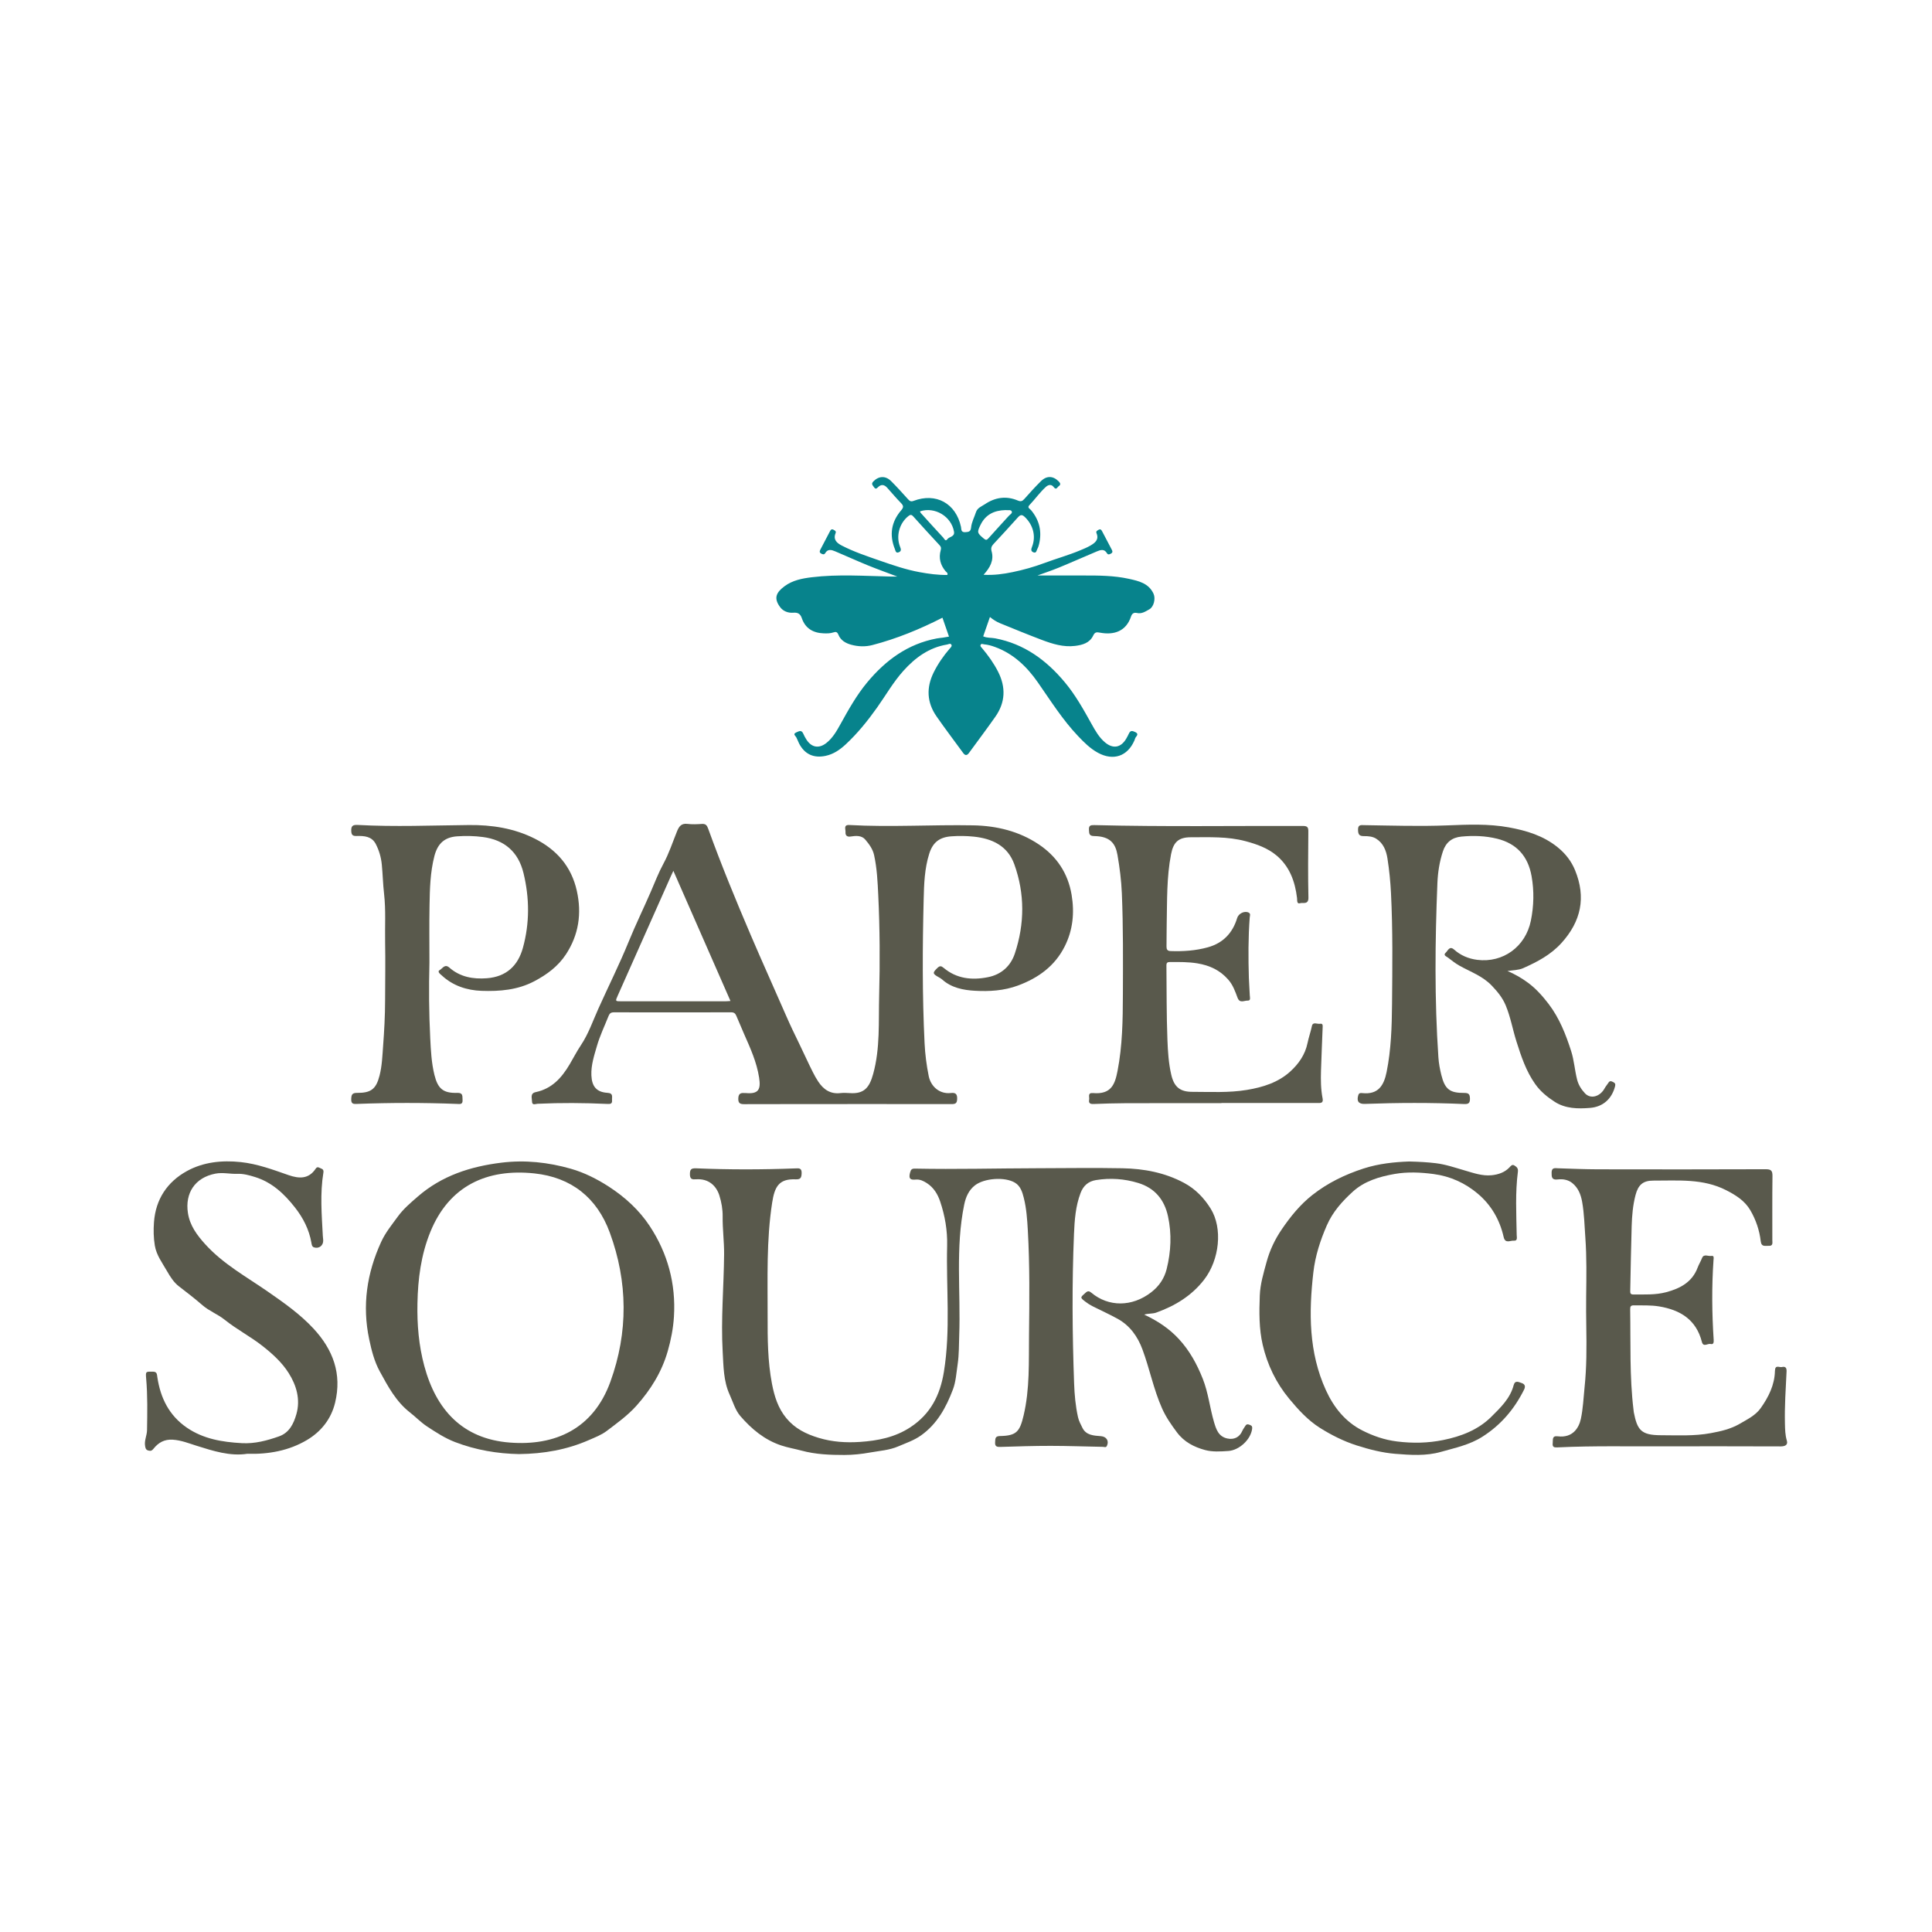
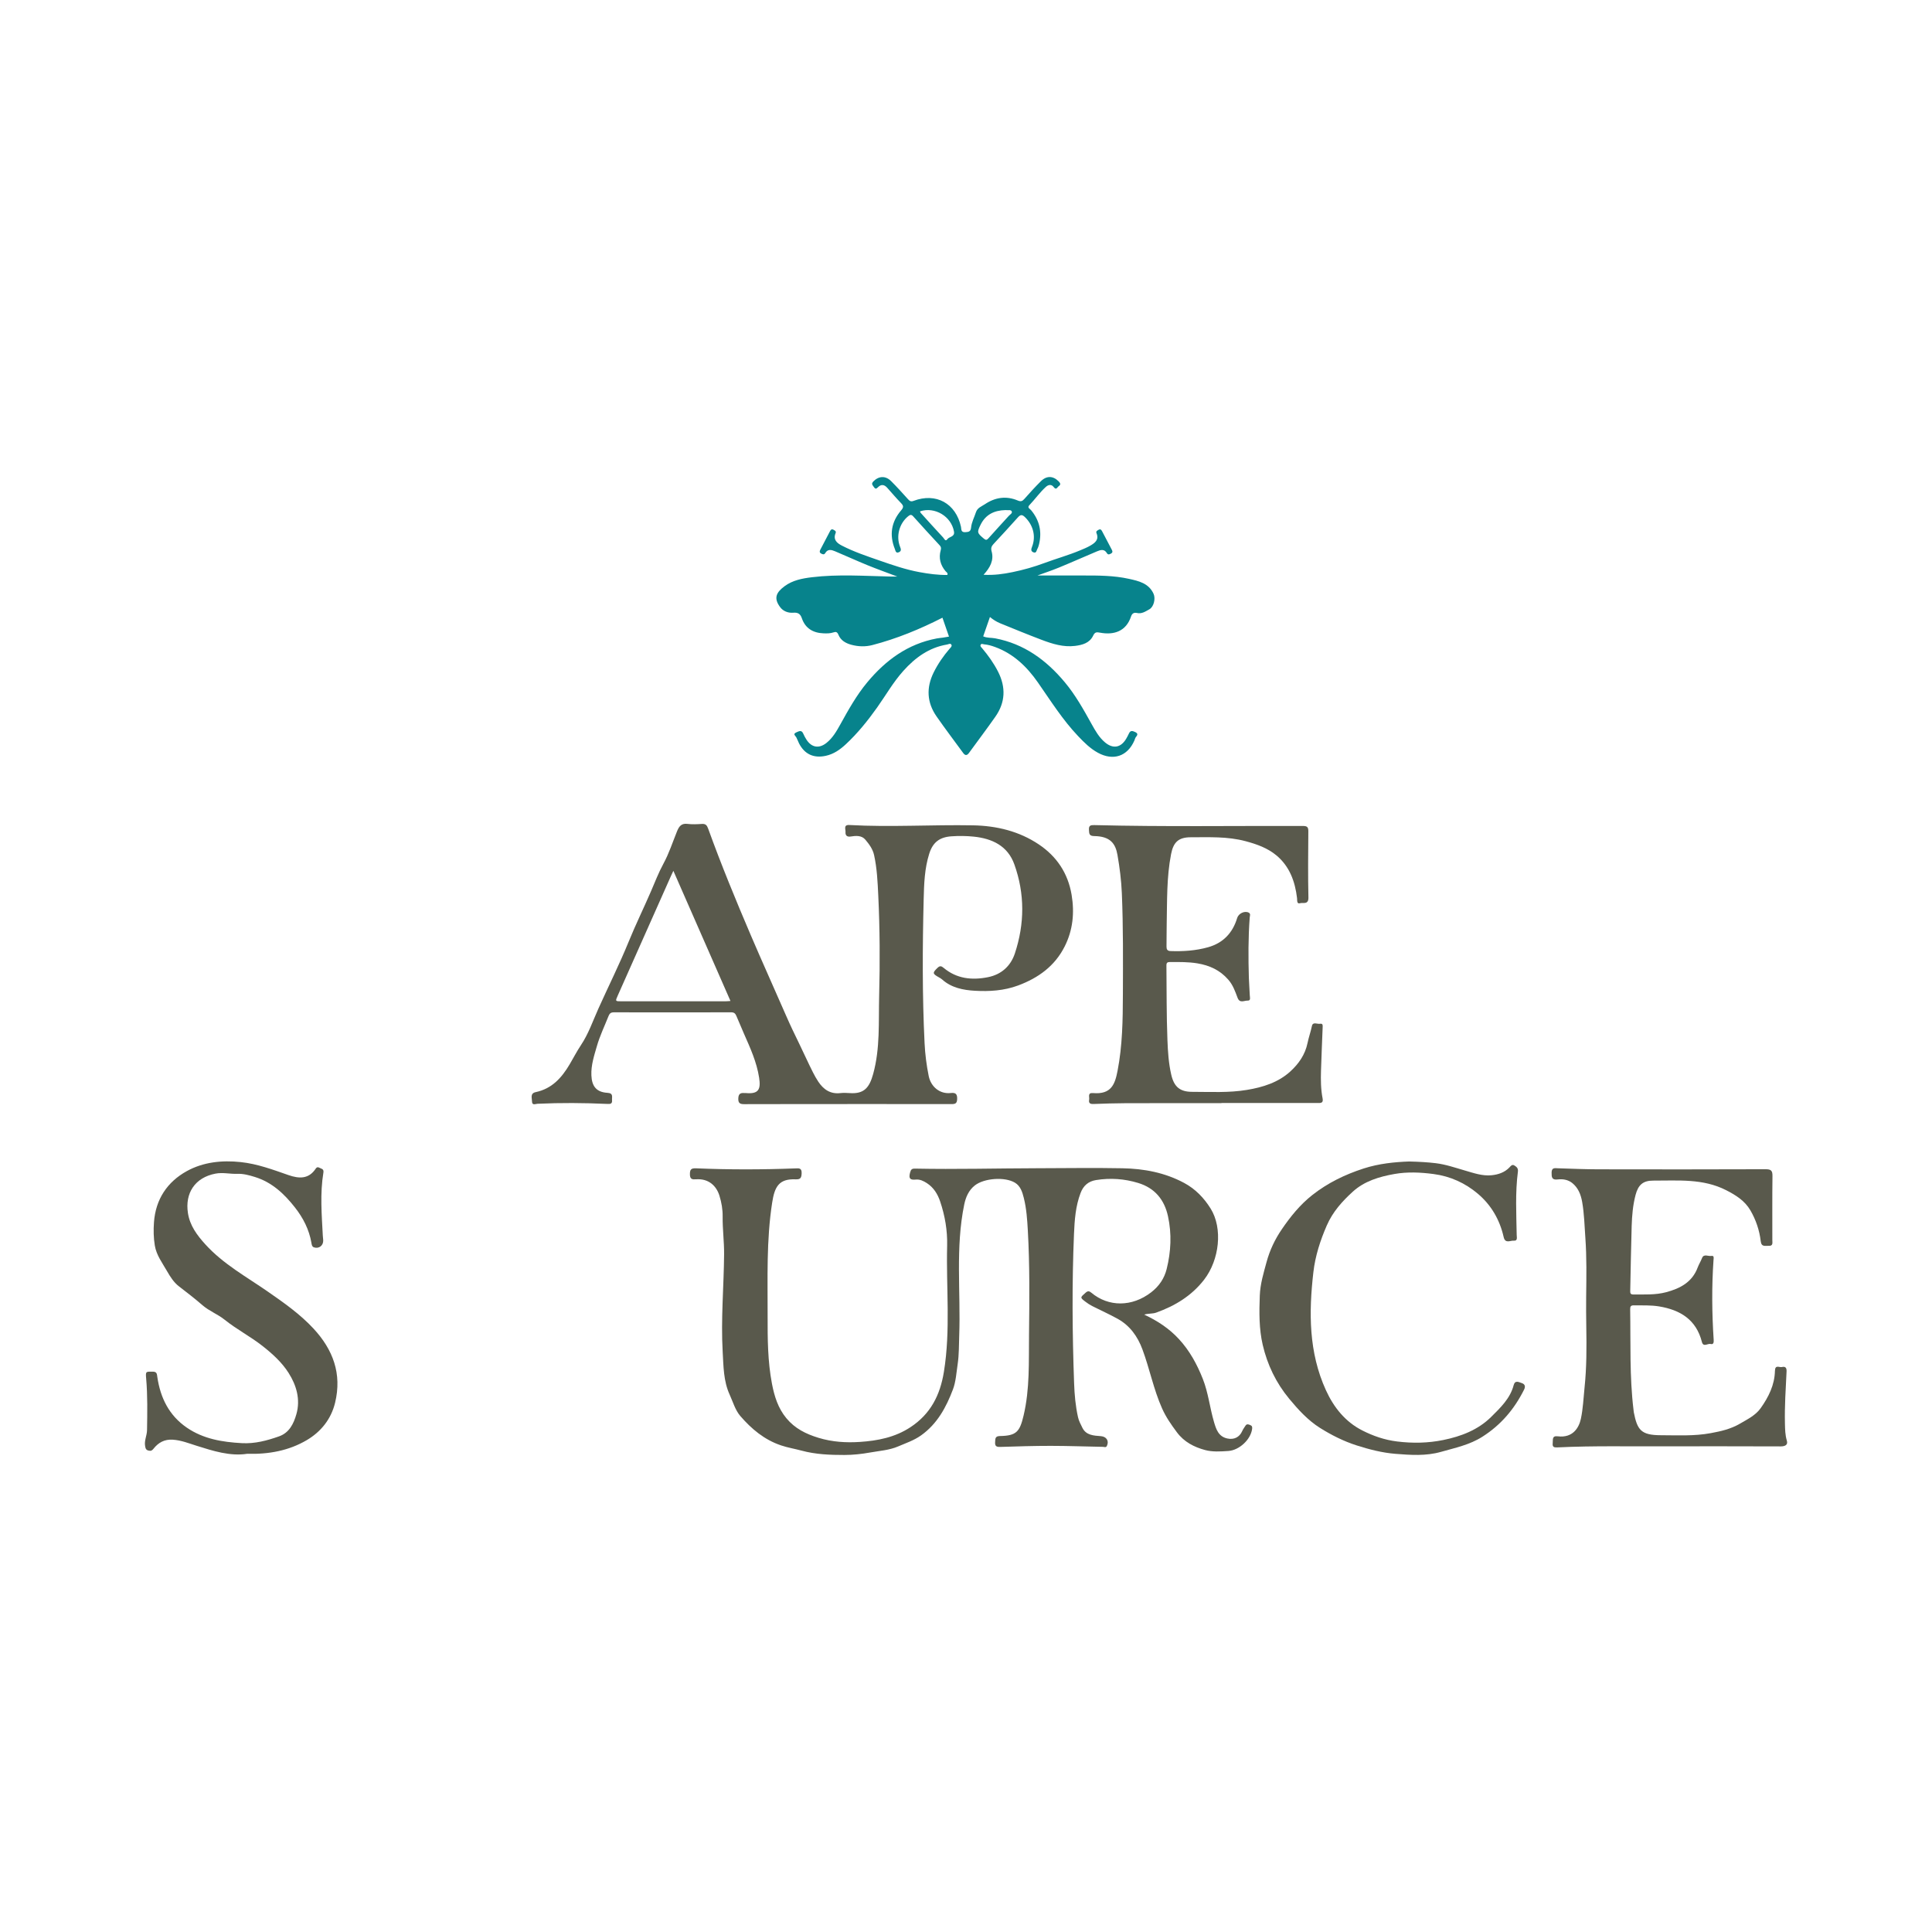
<svg xmlns="http://www.w3.org/2000/svg" version="1.1" id="Layer_1" x="0px" y="0px" width="200px" height="200px" viewBox="0 0 200 200" enable-background="new 0 0 200 200" xml:space="preserve">
  <g>
    <path fill="#59594C" d="M118.449,136.088c1.372,0.643,2.582,1.435,3.594,2.534c1.111,1.206,1.868,2.598,2.467,4.107   c0.574,1.445,0.726,2.991,1.16,4.466c0.219,0.743,0.453,1.515,1.382,1.717c0.684,0.149,1.263-0.121,1.549-0.781   c0.084-0.193,0.208-0.349,0.315-0.522c0.144-0.231,0.295-0.17,0.492-0.094c0.205,0.079,0.238,0.195,0.212,0.399   c-0.143,1.114-1.336,2.215-2.46,2.291c-0.81,0.055-1.638,0.111-2.412-0.098c-1.14-0.308-2.17-0.834-2.918-1.84   c-0.582-0.782-1.125-1.556-1.529-2.461c-0.884-1.982-1.289-4.114-2.042-6.133c-0.5-1.34-1.296-2.448-2.561-3.151   c-0.858-0.477-1.76-0.875-2.636-1.32c-0.238-0.121-0.465-0.272-0.678-0.434c-0.592-0.45-0.577-0.442-0.001-0.948   c0.227-0.199,0.375-0.181,0.589-0.002c1.784,1.494,4.22,1.487,6.194-0.036c0.812-0.626,1.363-1.43,1.608-2.417   c0.448-1.807,0.534-3.635,0.135-5.462c-0.375-1.721-1.369-2.921-3.086-3.444c-1.427-0.435-2.881-0.537-4.359-0.3   c-0.806,0.129-1.316,0.586-1.602,1.335c-0.518,1.36-0.622,2.792-0.682,4.22c-0.218,5.163-0.175,10.328,0.011,15.491   c0.042,1.174,0.146,2.349,0.405,3.505c0.089,0.398,0.284,0.747,0.454,1.095c0.381,0.781,1.177,0.81,1.916,0.866   c0.577,0.044,0.871,0.498,0.613,1.019c-0.092,0.185-0.274,0.089-0.41,0.086c-1.799-0.031-3.597-0.1-5.396-0.101   c-1.741-0.001-3.481,0.054-5.221,0.109c-0.39,0.012-0.57-0.067-0.538-0.497c0.026-0.344-0.017-0.62,0.496-0.629   c1.712-0.03,2.054-0.445,2.45-2.117c0.654-2.761,0.531-5.561,0.563-8.35c0.041-3.598,0.081-7.198-0.122-10.794   c-0.064-1.14-0.139-2.28-0.418-3.391c-0.152-0.605-0.342-1.227-0.911-1.571c-1.053-0.637-3.188-0.474-4.15,0.274   c-0.647,0.503-0.95,1.231-1.105,1.979c-0.928,4.494-0.355,9.05-0.52,13.576c-0.036,0.981-0.013,1.957-0.16,2.946   c-0.13,0.879-0.186,1.818-0.485,2.611c-0.694,1.839-1.62,3.577-3.311,4.774c-0.734,0.52-1.558,0.791-2.36,1.136   c-0.926,0.398-1.926,0.454-2.901,0.63c-0.883,0.16-1.78,0.256-2.665,0.257c-1.49,0.002-2.984-0.056-4.446-0.452   c-0.7-0.189-1.413-0.303-2.112-0.538c-1.738-0.583-3.074-1.713-4.224-3.046c-0.522-0.606-0.76-1.462-1.103-2.216   c-0.641-1.407-0.633-2.931-0.719-4.427c-0.193-3.366,0.117-6.728,0.147-10.093c0.012-1.311-0.167-2.606-0.15-3.917   c0.01-0.718-0.116-1.463-0.338-2.17c-0.302-0.96-1.074-1.78-2.435-1.678c-0.37,0.028-0.611-0.008-0.616-0.505   c-0.005-0.506,0.114-0.655,0.644-0.632c3.422,0.145,6.847,0.139,10.27,0.008c0.363-0.014,0.674-0.06,0.652,0.505   c-0.018,0.465-0.114,0.648-0.614,0.626c-1.747-0.074-2.183,0.773-2.437,2.412c-0.605,3.892-0.462,7.826-0.47,11.747   c-0.005,2.341,0.006,4.685,0.448,6.997c0.247,1.293,0.626,2.529,1.494,3.576c0.885,1.067,2.021,1.631,3.331,2.029   c1.417,0.431,2.849,0.519,4.284,0.423c1.836-0.123,3.623-0.469,5.223-1.521c2.088-1.371,3.075-3.318,3.467-5.729   c0.707-4.346,0.227-8.709,0.336-13.063c0.039-1.564-0.223-3.1-0.725-4.584c-0.257-0.761-0.669-1.436-1.37-1.891   c-0.349-0.226-0.73-0.41-1.139-0.37c-0.6,0.059-0.764-0.098-0.606-0.711c0.089-0.344,0.193-0.43,0.522-0.424   c4.218,0.087,8.435-0.03,12.653-0.039c2.941-0.006,5.882-0.054,8.821,0.003c2.223,0.043,4.384,0.447,6.383,1.521   c1.173,0.63,2.056,1.558,2.738,2.652c1.272,2.043,0.915,5.306-0.674,7.36c-1.296,1.676-3.017,2.713-4.966,3.411   C119.32,136.016,118.885,135.954,118.449,136.088z" />
    <path fill="#59594C" d="M87.725,114.295c-3.561,0-7.121-0.006-10.682,0.007c-0.435,0.002-0.628-0.1-0.615-0.578   c0.012-0.432,0.172-0.606,0.588-0.574c0.058,0.004,0.117-0.004,0.174,0.001c1.344,0.129,1.583-0.373,1.393-1.593   c-0.253-1.628-0.912-3.056-1.558-4.526c-0.27-0.615-0.536-1.238-0.795-1.861c-0.112-0.269-0.249-0.377-0.544-0.376   c-4.045,0.009-8.089,0.011-12.134,0.001c-0.305-0.001-0.447,0.109-0.553,0.377c-0.411,1.038-0.901,2.048-1.21,3.123   c-0.283,0.985-0.611,1.963-0.569,3.016c0.046,1.149,0.525,1.748,1.667,1.818c0.637,0.039,0.442,0.43,0.472,0.759   c0.038,0.413-0.213,0.402-0.516,0.388c-2.398-0.11-4.797-0.126-7.196-0.015c-0.203,0.009-0.569,0.197-0.571-0.229   c-0.002-0.356-0.225-0.848,0.384-0.977c1.668-0.354,2.675-1.465,3.51-2.876c0.391-0.661,0.743-1.35,1.172-1.992   c0.776-1.162,1.229-2.496,1.795-3.756c1.04-2.317,2.181-4.591,3.139-6.941c0.717-1.761,1.554-3.467,2.307-5.21   c0.414-0.958,0.791-1.944,1.297-2.876c0.573-1.056,0.95-2.219,1.403-3.34c0.198-0.49,0.435-0.857,1.074-0.777   c0.495,0.062,1.006,0.037,1.507,0.005c0.383-0.025,0.519,0.14,0.643,0.482c1.351,3.735,2.861,7.406,4.424,11.059   c1.187,2.774,2.432,5.522,3.637,8.288c0.431,0.99,0.906,1.976,1.382,2.951c0.476,0.974,0.917,1.972,1.41,2.943   c0.165,0.325,0.343,0.645,0.544,0.948c0.538,0.812,1.244,1.308,2.279,1.193c0.325-0.036,0.659-0.025,0.986-0.001   c1.494,0.106,2.034-0.58,2.421-1.981c0.736-2.665,0.549-5.393,0.62-8.098c0.091-3.461,0.073-6.928-0.092-10.388   c-0.067-1.395-0.129-2.8-0.433-4.176c-0.14-0.633-0.522-1.138-0.913-1.602c-0.373-0.442-0.969-0.405-1.515-0.316   c-0.369,0.06-0.555-0.112-0.529-0.454c0.022-0.284-0.237-0.772,0.394-0.737c4.275,0.237,8.551-0.045,12.825,0.034   c2.422,0.045,4.755,0.607,6.793,1.975c1.846,1.239,3.015,2.972,3.392,5.211c0.313,1.864,0.137,3.655-0.714,5.347   c-1.023,2.033-2.725,3.263-4.825,4.045c-1.459,0.543-2.982,0.632-4.476,0.547c-1.182-0.067-2.425-0.301-3.388-1.17   c-0.099-0.09-0.221-0.158-0.338-0.223c-0.67-0.374-0.671-0.466-0.138-0.98c0.242-0.233,0.395-0.197,0.628-0.002   c1.357,1.137,2.935,1.301,4.597,0.968c1.39-0.278,2.35-1.155,2.782-2.46c1.015-3.065,1.038-6.17-0.055-9.218   c-0.687-1.916-2.29-2.674-4.206-2.871c-0.77-0.079-1.546-0.087-2.319-0.032c-1.22,0.088-1.914,0.623-2.285,1.8   c-0.484,1.531-0.537,3.124-0.576,4.707c-0.124,4.972-0.149,9.944,0.094,14.914c0.056,1.139,0.199,2.264,0.426,3.388   c0.229,1.136,1.174,1.895,2.291,1.763c0.509-0.06,0.676,0.117,0.654,0.638c-0.018,0.427-0.182,0.509-0.558,0.508   c-3.599-0.009-7.198-0.006-10.797-0.006C87.725,114.287,87.725,114.291,87.725,114.295z M69.707,90.147   c-0.132,0.284-0.205,0.435-0.273,0.588c-1.83,4.111-3.659,8.223-5.488,12.335c-0.259,0.581-0.259,0.584,0.364,0.584   c3.597,0.001,7.194,0.001,10.792-0.001c0.149,0,0.298-0.017,0.517-0.031C73.654,99.144,71.71,94.713,69.707,90.147z" />
    <path fill="#07838C" d="M98.239,65.901c-0.238-0.687-0.463-1.337-0.677-1.957c-2.335,1.19-4.736,2.179-7.263,2.835   c-0.717,0.186-1.459,0.161-2.183-0.037c-0.584-0.16-1.086-0.454-1.322-1.031c-0.119-0.29-0.255-0.335-0.515-0.246   c-0.335,0.114-0.685,0.11-1.033,0.097c-1.08-0.041-1.885-0.519-2.238-1.56c-0.164-0.484-0.431-0.61-0.887-0.574   c-0.535,0.042-1.04-0.155-1.345-0.556c-0.719-0.946-0.429-1.55,0.461-2.202c0.823-0.603,1.808-0.794,2.803-0.914   c2.722-0.33,5.449-0.13,8.174-0.072c0.19,0.004,0.379,0.001,0.676,0.001c-1.091-0.413-2.098-0.772-3.086-1.175   c-1.13-0.462-2.24-0.972-3.366-1.444c-0.364-0.153-0.748-0.262-1.013,0.196c-0.104,0.179-0.257,0.126-0.405,0.05   c-0.173-0.089-0.201-0.217-0.113-0.384c0.342-0.649,0.684-1.299,1.021-1.951c0.085-0.164,0.181-0.236,0.366-0.132   c0.143,0.08,0.289,0.149,0.207,0.347c-0.283,0.683,0.154,1.034,0.649,1.289c1.255,0.646,2.593,1.092,3.924,1.554   c1.352,0.47,2.703,0.934,4.115,1.193c0.952,0.174,1.908,0.307,2.879,0.29c0.088-0.209-0.097-0.285-0.183-0.387   c-0.537-0.639-0.726-1.358-0.504-2.164c0.058-0.211,0.049-0.349-0.107-0.516c-0.922-0.991-1.836-1.988-2.738-2.997   c-0.2-0.224-0.332-0.167-0.524-0.012c-0.91,0.736-1.275,2.051-0.84,3.151c0.097,0.246,0.164,0.453-0.126,0.576   c-0.318,0.135-0.345-0.172-0.411-0.337c-0.588-1.461-0.37-2.812,0.652-4.001c0.264-0.308,0.26-0.472-0.007-0.747   c-0.498-0.513-0.961-1.058-1.437-1.592c-0.297-0.333-0.62-0.386-0.947-0.062c-0.172,0.17-0.267,0.231-0.436-0.018   c-0.139-0.204-0.294-0.326-0.051-0.575c0.556-0.569,1.253-0.616,1.839-0.033c0.603,0.599,1.17,1.235,1.742,1.865   c0.168,0.185,0.293,0.291,0.583,0.181c2.324-0.882,4.383,0.258,4.908,2.689c0.052,0.242-0.033,0.581,0.461,0.551   c0.375-0.023,0.543-0.085,0.584-0.48c0.057-0.559,0.333-1.06,0.505-1.589c0.15-0.46,0.585-0.596,0.919-0.822   c1.059-0.715,2.212-0.894,3.413-0.385c0.312,0.132,0.472,0.071,0.682-0.169c0.547-0.624,1.111-1.237,1.698-1.823   c0.597-0.596,1.266-0.575,1.837-0.003c0.178,0.179,0.272,0.341,0.014,0.514c-0.155,0.104-0.244,0.451-0.525,0.077   c-0.204-0.272-0.512-0.272-0.806-0.004c-0.632,0.576-1.121,1.277-1.707,1.893c-0.246,0.259,0.062,0.371,0.177,0.509   c0.868,1.039,1.142,2.213,0.83,3.525c-0.04,0.168-0.093,0.339-0.177,0.489c-0.09,0.161-0.093,0.476-0.407,0.353   c-0.283-0.111-0.244-0.316-0.144-0.571c0.427-1.089,0.12-2.25-0.738-3.078c-0.301-0.291-0.476-0.249-0.736,0.044   c-0.821,0.925-1.666,1.83-2.506,2.738c-0.207,0.223-0.301,0.417-0.205,0.762c0.26,0.927-0.153,1.688-0.833,2.429   c1.08,0.06,2.045-0.077,2.997-0.273c1.127-0.231,2.227-0.542,3.314-0.947c1.219-0.454,2.48-0.802,3.684-1.307   c0.356-0.149,0.718-0.294,1.05-0.487c0.485-0.281,0.931-0.609,0.648-1.291c-0.082-0.198,0.066-0.267,0.208-0.347   c0.186-0.105,0.28-0.027,0.364,0.135c0.329,0.634,0.664,1.266,0.997,1.898c0.076,0.144,0.141,0.291-0.041,0.403   c-0.152,0.093-0.327,0.19-0.452-0.022c-0.27-0.458-0.651-0.344-1.015-0.192c-1.318,0.553-2.622,1.138-3.944,1.681   c-0.792,0.325-1.608,0.594-2.235,0.823c1.473,0,3.109,0.002,4.744,0c1.586-0.002,3.176,0.002,4.73,0.346   c1.005,0.222,2.053,0.454,2.55,1.549c0.225,0.495,0.029,1.35-0.439,1.607c-0.387,0.213-0.773,0.495-1.283,0.379   c-0.271-0.062-0.494,0.013-0.608,0.357c-0.517,1.563-1.794,1.948-3.219,1.679c-0.341-0.064-0.524-0.071-0.702,0.305   c-0.362,0.764-1.103,0.972-1.876,1.067c-1.213,0.149-2.342-0.206-3.448-0.624c-1.444-0.546-2.873-1.135-4.303-1.717   c-0.375-0.153-0.72-0.37-1.061-0.651c-0.238,0.683-0.465,1.335-0.697,2.002c0.394,0.183,0.83,0.128,1.241,0.207   c2.998,0.571,5.29,2.251,7.203,4.542c1.11,1.329,1.945,2.832,2.781,4.336c0.385,0.692,0.775,1.387,1.398,1.904   c0.825,0.684,1.629,0.54,2.177-0.385c0.108-0.183,0.206-0.373,0.296-0.565c0.151-0.324,0.367-0.254,0.623-0.137   c0.301,0.137,0.291,0.287,0.095,0.513c-0.084,0.097-0.109,0.244-0.163,0.368c-0.716,1.643-2.191,2.13-3.77,1.271   c-0.805-0.438-1.432-1.069-2.053-1.722c-1.609-1.69-2.841-3.659-4.167-5.56c-1.137-1.631-2.527-2.972-4.44-3.671   c-0.363-0.133-0.735-0.241-1.123-0.273c-0.125-0.01-0.283-0.113-0.364,0.052c-0.073,0.148,0.072,0.253,0.152,0.347   c0.636,0.756,1.209,1.553,1.657,2.437c0.815,1.61,0.757,3.174-0.284,4.657c-0.888,1.265-1.82,2.5-2.73,3.749   c-0.196,0.269-0.389,0.296-0.595,0.014c-0.923-1.264-1.87-2.511-2.764-3.796c-1.006-1.446-1.074-2.981-0.294-4.556   c0.44-0.888,1-1.694,1.643-2.446c0.096-0.112,0.264-0.242,0.203-0.389c-0.095-0.229-0.315-0.073-0.461-0.049   c-1.866,0.308-3.297,1.357-4.524,2.724c-1.051,1.17-1.826,2.54-2.732,3.815c-0.964,1.357-2.007,2.651-3.229,3.788   c-0.598,0.556-1.258,1.02-2.085,1.196c-1.236,0.263-2.173-0.163-2.751-1.28c-0.106-0.205-0.176-0.43-0.286-0.633   c-0.099-0.182-0.399-0.339,0.006-0.519c0.276-0.123,0.535-0.275,0.712,0.134c0.092,0.212,0.203,0.418,0.328,0.613   c0.528,0.828,1.298,0.96,2.067,0.353c0.653-0.516,1.057-1.226,1.45-1.935c0.834-1.505,1.669-3.007,2.777-4.339   c1.909-2.295,4.198-3.981,7.197-4.547c0.208-0.039,0.421-0.054,0.632-0.084C97.809,65.972,98.016,65.937,98.239,65.901z    M95.242,52.932c0.019,0.052,0.025,0.115,0.059,0.152c0.776,0.858,1.549,1.718,2.338,2.563c0.102,0.11,0.229,0.451,0.424,0.178   c0.208-0.291,0.791-0.238,0.694-0.793C98.483,53.457,96.782,52.43,95.242,52.932z M104.059,52.806   c-1.123,0.03-2.018,0.451-2.539,1.497c-0.401,0.807-0.366,0.869,0.312,1.442c0.221,0.187,0.317,0.177,0.498-0.027   c0.69-0.778,1.399-1.54,2.097-2.311c0.126-0.139,0.38-0.269,0.315-0.447c-0.081-0.226-0.368-0.118-0.568-0.152   C104.137,52.801,104.097,52.806,104.059,52.806z" />
-     <path fill="#59594C" d="M156.048,100.522c0.779,0.314,1.511,0.756,2.141,1.219c0.796,0.586,1.497,1.366,2.12,2.183   c1.126,1.475,1.792,3.179,2.343,4.907c0.298,0.935,0.363,1.959,0.609,2.929c0.14,0.553,0.441,1.018,0.813,1.418   c0.581,0.625,1.56,0.363,2.041-0.524c0.111-0.205,0.267-0.372,0.386-0.565c0.148-0.24,0.299-0.168,0.487-0.078   c0.209,0.099,0.263,0.214,0.2,0.456c-0.337,1.289-1.245,2.112-2.578,2.222c-1.273,0.106-2.557,0.087-3.674-0.635   c-0.759-0.491-1.466-1.062-2.006-1.824c-0.95-1.338-1.45-2.854-1.941-4.396c-0.396-1.245-0.613-2.541-1.118-3.755   c-0.33-0.794-0.841-1.413-1.433-2.036c-0.951-1.002-2.198-1.431-3.343-2.068c-0.431-0.24-0.821-0.555-1.216-0.854   c-0.158-0.12-0.517-0.234-0.213-0.506c0.225-0.201,0.385-0.737,0.861-0.315c0.687,0.61,1.499,0.95,2.401,1.063   c2.658,0.334,5.001-1.354,5.548-4.057c0.309-1.524,0.347-3.076,0.071-4.616c-0.367-2.045-1.528-3.368-3.579-3.87   c-1.219-0.298-2.449-0.334-3.689-0.216c-0.963,0.092-1.6,0.592-1.908,1.526c-0.355,1.075-0.527,2.184-0.572,3.305   c-0.243,6.013-0.304,12.027,0.105,18.037c0.041,0.6,0.153,1.201,0.297,1.786c0.366,1.491,0.868,1.893,2.375,1.882   c0.463-0.003,0.587,0.133,0.594,0.591c0.008,0.493-0.185,0.577-0.614,0.558c-3.422-0.153-6.845-0.138-10.268-0.013   c-0.652,0.024-0.869-0.287-0.675-0.914c0.074-0.239,0.253-0.221,0.416-0.204c1.643,0.174,2.232-0.78,2.516-2.195   c0.465-2.315,0.538-4.668,0.559-7.02c0.034-3.83,0.084-7.661-0.108-11.489c-0.06-1.196-0.18-2.395-0.365-3.578   c-0.125-0.805-0.42-1.588-1.172-2.057c-0.375-0.234-0.831-0.266-1.254-0.263c-0.49,0.004-0.607-0.163-0.621-0.639   c-0.017-0.571,0.302-0.503,0.658-0.497c2.862,0.043,5.721,0.137,8.586,0.024c2.12-0.084,4.255-0.179,6.366,0.206   c1.829,0.334,3.569,0.856,5.057,2.061c0.814,0.659,1.42,1.443,1.806,2.39c1.143,2.802,0.619,5.273-1.414,7.519   c-1.114,1.231-2.51,1.956-3.966,2.604C157.186,100.441,156.594,100.429,156.048,100.522z" />
-     <path fill="#59594C" d="M53.715,150.526c-2.19-0.042-4.443-0.409-6.615-1.246c-1.042-0.402-1.957-1-2.886-1.61   c-0.653-0.429-1.173-0.984-1.776-1.453c-1.44-1.12-2.282-2.707-3.128-4.256c-0.555-1.015-0.847-2.162-1.089-3.307   c-0.742-3.507-0.251-6.839,1.235-10.088c0.448-0.979,1.098-1.762,1.708-2.604c0.589-0.814,1.337-1.446,2.086-2.096   c2.491-2.161,5.449-3.112,8.658-3.507c2.452-0.302,4.858-0.036,7.194,0.631c1.371,0.392,2.676,1.045,3.904,1.837   c1.694,1.093,3.166,2.446,4.252,4.092c1.858,2.817,2.721,5.976,2.508,9.386c-0.076,1.215-0.307,2.398-0.642,3.566   c-0.616,2.147-1.75,3.979-3.232,5.64c-0.915,1.025-2.013,1.807-3.086,2.622c-0.541,0.411-1.21,0.665-1.842,0.942   C58.695,150.068,56.309,150.498,53.715,150.526z M43.214,134.919c-0.045,2.197,0.137,4.372,0.712,6.496   c1.221,4.52,3.95,7.531,8.823,7.917c4.736,0.375,8.673-1.422,10.439-6.297c1.856-5.122,1.815-10.339-0.068-15.452   c-1.319-3.58-3.956-5.709-7.817-6.114c-4.898-0.514-8.816,1.288-10.759,6.071C43.584,129.903,43.262,132.388,43.214,134.919z" />
    <path fill="#59594C" d="M172.169,149.721c-3.244,0.03-7.096-0.075-10.944,0.113c-0.338,0.016-0.539-0.022-0.489-0.44   c0.042-0.351-0.099-0.785,0.518-0.708c1.596,0.2,2.206-0.931,2.395-1.801c0.231-1.065,0.268-2.155,0.382-3.234   c0.222-2.102,0.216-4.201,0.181-6.298c-0.017-1.037-0.025-2.091-0.013-3.117c0.024-2.045,0.063-4.091-0.085-6.127   c-0.089-1.231-0.113-2.473-0.331-3.696c-0.137-0.769-0.414-1.457-1.027-1.949c-0.427-0.342-0.973-0.433-1.5-0.368   c-0.625,0.078-0.639-0.252-0.634-0.714c0.006-0.543,0.344-0.452,0.684-0.441c1.373,0.043,2.746,0.103,4.119,0.106   c5.787,0.012,11.573,0.014,17.36-0.008c0.57-0.002,0.707,0.163,0.7,0.709c-0.029,2.206-0.01,4.412-0.014,6.619   c-0.001,0.27,0.104,0.633-0.382,0.6c-0.349-0.024-0.746,0.157-0.821-0.486c-0.131-1.125-0.496-2.202-1.068-3.186   c-0.576-0.991-1.493-1.566-2.5-2.082c-2.411-1.234-4.994-0.987-7.549-0.997c-1.064-0.004-1.562,0.436-1.839,1.487   c-0.277,1.054-0.369,2.136-0.402,3.218c-0.069,2.224-0.098,4.449-0.148,6.674c-0.005,0.233-0.008,0.411,0.315,0.409   c1.142-0.007,2.296,0.06,3.407-0.237c1.433-0.383,2.692-1.029,3.26-2.558c0.123-0.332,0.32-0.638,0.452-0.979   c0.179-0.463,0.639-0.162,0.967-0.218c0.306-0.052,0.233,0.231,0.221,0.411c-0.193,2.765-0.165,5.529,0.017,8.292   c0.016,0.236-0.017,0.492-0.305,0.415c-0.306-0.082-0.768,0.371-0.918-0.22c-0.585-2.303-2.241-3.307-4.424-3.67   c-0.862-0.143-1.737-0.098-2.607-0.111c-0.308-0.005-0.396,0.097-0.391,0.399c0.058,3.481-0.075,6.968,0.348,10.436   c0.009,0.077,0.012,0.155,0.027,0.231c0.361,1.833,0.742,2.375,2.804,2.379c1.721,0.004,3.451,0.102,5.154-0.214   c1.052-0.195,2.077-0.421,3.051-0.993c0.786-0.462,1.596-0.851,2.127-1.597c0.817-1.149,1.443-2.408,1.474-3.848   c0.015-0.689,0.451-0.344,0.711-0.405c0.346-0.08,0.513,0.04,0.493,0.457c-0.087,1.797-0.211,3.594-0.168,5.395   c0.014,0.592,0.021,1.179,0.198,1.768c0.131,0.437-0.181,0.596-0.641,0.594C180.478,149.714,176.626,149.721,172.169,149.721z" />
    <path fill="#59594C" d="M126.445,114.199c-3.309,0-6.618-0.007-9.927,0.004c-1.105,0.003-2.21,0.041-3.314,0.082   c-0.342,0.013-0.526-0.074-0.456-0.446c0.052-0.274-0.193-0.737,0.399-0.685c1.9,0.166,2.274-0.926,2.539-2.287   c0.511-2.618,0.547-5.287,0.555-7.948c0.011-3.482,0.039-6.965-0.108-10.446c-0.056-1.335-0.224-2.66-0.453-3.973   c-0.204-1.171-0.744-1.929-2.415-1.95c-0.534-0.007-0.512-0.27-0.537-0.647c-0.029-0.445,0.17-0.499,0.545-0.489   c7.205,0.181,14.412,0.068,21.617,0.089c0.442,0.001,0.552,0.135,0.548,0.561c-0.019,2.283-0.042,4.568,0.009,6.85   c0.017,0.772-0.571,0.494-0.869,0.587c-0.351,0.109-0.282-0.309-0.309-0.535c-0.205-1.72-0.774-3.285-2.138-4.418   c-0.914-0.759-2.004-1.15-3.181-1.466c-1.89-0.507-3.779-0.406-5.676-0.408c-1.266-0.001-1.803,0.499-2.045,1.746   c-0.469,2.408-0.403,4.849-0.453,7.283c-0.016,0.754-0.006,1.509-0.019,2.264c-0.005,0.296,0.071,0.475,0.414,0.487   c1.31,0.047,2.608-0.039,3.872-0.391c1.569-0.437,2.563-1.48,3.029-3.033c0.14-0.466,0.76-0.767,1.184-0.561   c0.241,0.117,0.126,0.345,0.114,0.515c-0.157,2.087-0.15,4.176-0.087,6.265c0.018,0.599,0.074,1.197,0.094,1.796   c0.007,0.206,0.131,0.554-0.227,0.538c-0.347-0.015-0.808,0.311-1.035-0.286c-0.25-0.657-0.465-1.309-0.963-1.881   c-0.869-0.998-1.948-1.48-3.194-1.688c-0.938-0.157-1.888-0.141-2.837-0.14c-0.278,0-0.375,0.076-0.373,0.356   c0.025,2.573,0.004,5.146,0.104,7.719c0.047,1.21,0.123,2.416,0.397,3.597c0.292,1.257,0.905,1.766,2.167,1.767   c1.892,0.001,3.791,0.113,5.671-0.201c1.651-0.275,3.238-0.767,4.493-1.915c0.859-0.786,1.527-1.729,1.777-2.942   c0.121-0.586,0.328-1.162,0.453-1.759c0.097-0.463,0.55-0.179,0.84-0.229c0.307-0.052,0.277,0.187,0.27,0.38   c-0.057,1.488-0.124,2.976-0.17,4.464c-0.03,0.965-0.021,1.932,0.165,2.885c0.099,0.505-0.211,0.474-0.542,0.474   c-3.309-0.004-6.618-0.002-9.927-0.002C126.445,114.188,126.445,114.193,126.445,114.199z" />
-     <path fill="#59594C" d="M44.455,99.65c-0.067,2.612-0.049,5.224,0.083,7.832c0.064,1.269,0.127,2.543,0.433,3.788   c0.349,1.42,0.898,1.907,2.35,1.863c0.64-0.019,0.531,0.334,0.562,0.718c0.042,0.516-0.286,0.436-0.593,0.425   c-3.442-0.133-6.885-0.129-10.327,0c-0.368,0.014-0.621,0.015-0.604-0.489c0.014-0.441,0.077-0.656,0.596-0.652   c1.462,0.012,1.983-0.402,2.34-1.806c0.253-0.995,0.286-2.014,0.363-3.037c0.118-1.577,0.204-3.151,0.207-4.732   c0.004-1.993,0.041-3.986,0.003-5.978c-0.032-1.684,0.082-3.374-0.109-5.052c-0.115-1.01-0.137-2.024-0.235-3.034   c-0.073-0.75-0.282-1.467-0.627-2.129c-0.414-0.795-1.189-0.845-1.961-0.826c-0.368,0.009-0.552-0.053-0.574-0.494   c-0.027-0.546,0.146-0.678,0.679-0.649c3.828,0.209,7.657,0.047,11.487,0.009c2.371-0.024,4.685,0.327,6.837,1.412   c2.269,1.144,3.791,2.887,4.35,5.409c0.519,2.341,0.198,4.538-1.124,6.558c-0.819,1.252-1.974,2.102-3.286,2.794   c-1.723,0.908-3.591,1.056-5.453,0.991c-1.506-0.053-2.963-0.518-4.118-1.595c-0.144-0.134-0.533-0.389-0.191-0.572   c0.258-0.139,0.501-0.652,0.968-0.243c1.119,0.979,2.462,1.218,3.903,1.105c1.993-0.157,3.201-1.286,3.714-3.137   c0.711-2.565,0.692-5.168,0.064-7.748c-0.533-2.19-1.959-3.44-4.21-3.734c-0.887-0.116-1.775-0.133-2.664-0.071   c-1.281,0.09-2.007,0.732-2.346,2.03c-0.438,1.682-0.477,3.406-0.507,5.126C44.429,95.704,44.455,97.677,44.455,99.65z" />
    <path fill="#59594C" d="M25.584,150.497c-1.764,0.27-3.517-0.291-5.242-0.835c-0.816-0.257-1.589-0.571-2.461-0.626   c-0.864-0.055-1.486,0.302-1.988,0.934c-0.154,0.194-0.263,0.254-0.518,0.194c-0.292-0.069-0.316-0.26-0.354-0.475   c-0.1-0.567,0.192-1.083,0.2-1.644c0.027-1.78,0.065-3.559-0.09-5.336c-0.065-0.746-0.047-0.724,0.691-0.717   c0.442,0.004,0.422,0.273,0.466,0.569c0.318,2.146,1.213,3.966,3.047,5.224c1.717,1.177,3.674,1.498,5.703,1.609   c1.352,0.074,2.608-0.266,3.849-0.703c1.065-0.376,1.515-1.318,1.794-2.293c0.439-1.532,0.004-2.998-0.806-4.273   c-0.688-1.084-1.65-1.964-2.687-2.78c-1.26-0.992-2.685-1.725-3.933-2.727c-0.706-0.568-1.59-0.893-2.287-1.496   c-0.796-0.688-1.626-1.333-2.461-1.973c-0.508-0.389-0.89-0.988-1.215-1.558c-0.485-0.85-1.101-1.653-1.266-2.655   c-0.132-0.799-0.146-1.609-0.087-2.414c0.174-2.371,1.375-4.171,3.396-5.287c1.704-0.941,3.632-1.145,5.588-0.936   c1.724,0.183,3.327,0.785,4.944,1.347c1.086,0.377,2.089,0.434,2.816-0.67c0.184-0.279,0.385-0.07,0.556-0.012   c0.162,0.056,0.282,0.153,0.239,0.416c-0.36,2.175-0.174,4.359-0.061,6.541c0.008,0.154,0.033,0.308,0.041,0.462   c0.028,0.551-0.43,0.911-0.948,0.747c-0.23-0.072-0.246-0.322-0.272-0.471c-0.239-1.379-0.853-2.577-1.706-3.663   c-1.107-1.41-2.374-2.607-4.148-3.156c-0.608-0.188-1.198-0.35-1.847-0.326c-0.742,0.027-1.472-0.166-2.235-0.02   c-2.13,0.408-3.162,2.027-2.849,4.074c0.198,1.299,0.934,2.292,1.813,3.258c1.859,2.044,4.252,3.348,6.473,4.891   c1.667,1.158,3.325,2.32,4.713,3.817c2.022,2.183,2.96,4.679,2.237,7.672c-0.417,1.729-1.49,3.025-2.933,3.876   C29.919,150.166,27.832,150.561,25.584,150.497z" />
    <path fill="#59594C" d="M145.872,120.237c1.031,0.026,1.892,0.073,2.757,0.177c1.04,0.126,2.009,0.466,3,0.752   c0.912,0.264,1.826,0.594,2.792,0.494c0.676-0.071,1.327-0.281,1.827-0.799c0.143-0.148,0.281-0.364,0.526-0.208   c0.221,0.141,0.405,0.28,0.359,0.636c-0.283,2.177-0.161,4.365-0.125,6.551c0.004,0.253,0.121,0.632-0.306,0.596   c-0.359-0.031-0.882,0.34-1.044-0.38c-0.399-1.772-1.281-3.3-2.658-4.469c-1.316-1.117-2.862-1.823-4.599-2.051   c-1.349-0.178-2.701-0.241-4.046-0.004c-1.574,0.278-3.111,0.735-4.314,1.831c-1.09,0.992-2.07,2.076-2.688,3.49   c-0.684,1.566-1.198,3.166-1.392,4.845c-0.479,4.159-0.492,8.287,1.295,12.21c0.813,1.786,2.008,3.278,3.767,4.171   c1.12,0.569,2.3,0.983,3.613,1.144c1.621,0.199,3.186,0.168,4.759-0.15c1.862-0.376,3.624-1.054,4.986-2.408   c0.946-0.94,1.954-1.896,2.314-3.274c0.146-0.56,0.561-0.299,0.819-0.22c0.245,0.075,0.47,0.26,0.261,0.678   c-1.006,2.017-2.391,3.655-4.313,4.879c-1.335,0.85-2.822,1.151-4.294,1.57c-1.558,0.443-3.155,0.327-4.704,0.204   c-1.347-0.106-2.706-0.451-4.027-0.874c-1.359-0.436-2.628-1.078-3.804-1.819c-1.223-0.771-2.225-1.862-3.171-3.004   c-1.375-1.659-2.269-3.538-2.745-5.583c-0.386-1.658-0.369-3.386-0.303-5.104c0.046-1.209,0.391-2.326,0.701-3.471   c0.335-1.235,0.872-2.361,1.586-3.403c0.897-1.311,1.884-2.537,3.152-3.535c1.6-1.259,3.383-2.12,5.303-2.743   C142.745,120.45,144.381,120.291,145.872,120.237z" />
  </g>
</svg>